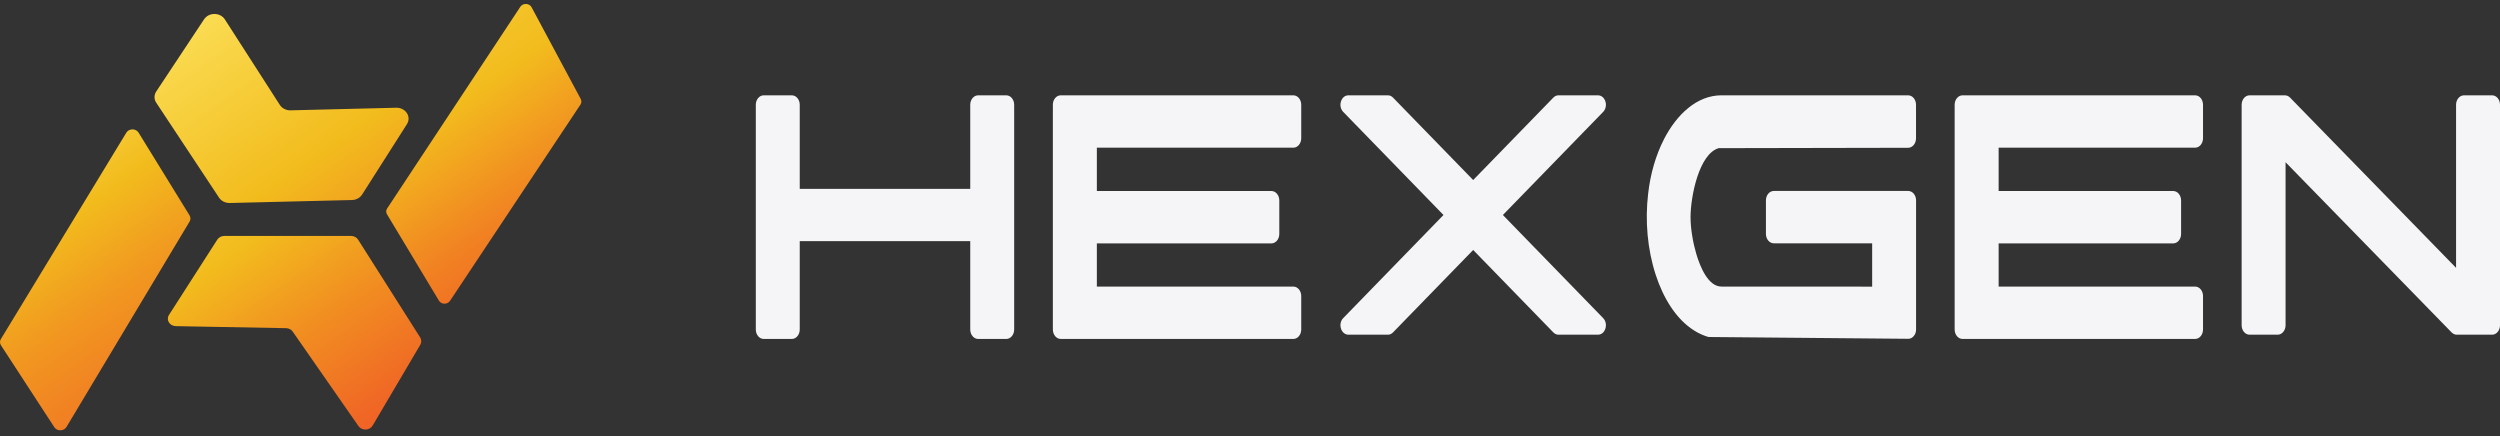
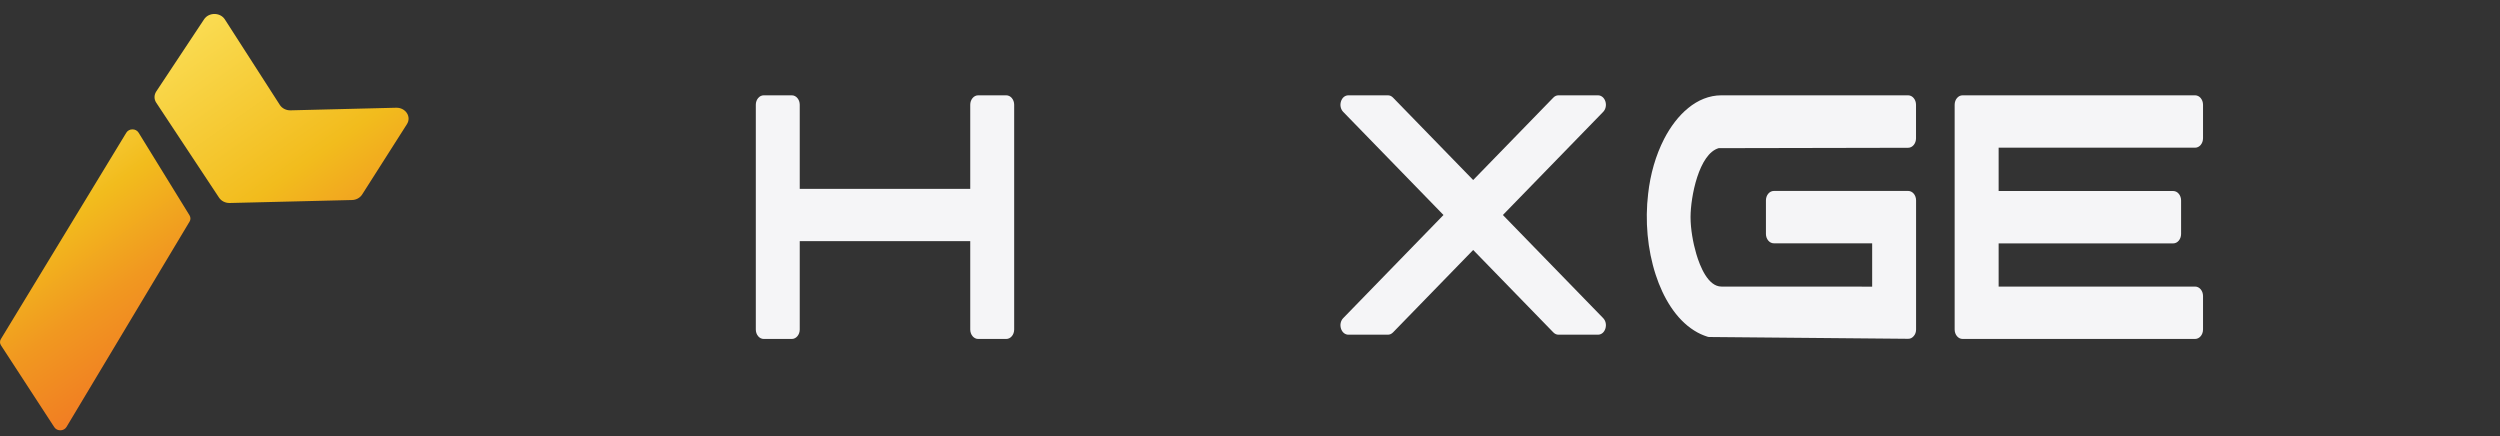
<svg xmlns="http://www.w3.org/2000/svg" width="172" height="30" viewBox="0 0 172 30" fill="none">
  <rect x="0" y="0" width="172" height="30" fill="#333333" stroke="none" />
  <g id="Group">
    <g id="Group_2">
-       <path id="Vector" d="M30.2 20.688L26.625 14.743C26.549 14.62 26.553 14.47 26.633 14.346L35.8 0.465C35.98 0.195 36.417 0.213 36.57 0.494L39.957 6.814C40.021 6.935 40.013 7.081 39.937 7.194L30.958 20.702C30.782 20.965 30.361 20.958 30.2 20.688Z" fill="url(#paint0_linear_52_141)" />
-       <path id="Vector_2" d="M15.437 16.232H24.151C24.352 16.232 24.536 16.331 24.637 16.488L28.91 23.22C29.006 23.373 29.01 23.563 28.918 23.716L25.635 29.285C25.43 29.628 24.897 29.646 24.665 29.318L20.139 22.815C20.039 22.669 19.866 22.581 19.678 22.578L12.098 22.439C11.669 22.432 11.409 22.009 11.625 21.669L14.952 16.484C15.052 16.327 15.237 16.232 15.437 16.232Z" fill="url(#paint1_linear_52_141)" />
      <path id="Vector_3" d="M13.04 14.816L9.533 9.124C9.348 8.825 8.875 8.825 8.691 9.128L0.061 23.326C-0.023 23.461 -0.019 23.629 0.069 23.76L3.736 29.391C3.925 29.683 4.394 29.675 4.574 29.376L13.048 15.236C13.124 15.108 13.12 14.948 13.04 14.816Z" fill="url(#paint2_linear_52_141)" />
      <path id="Vector_4" d="M10.751 6.292L14.042 1.326C14.367 0.837 15.149 0.841 15.469 1.333L19.253 7.219C19.406 7.456 19.69 7.599 19.991 7.591L27.258 7.412C27.908 7.398 28.324 8.033 27.996 8.544L24.913 13.386C24.769 13.612 24.504 13.755 24.22 13.762L15.806 13.966C15.509 13.973 15.229 13.835 15.072 13.601L10.751 7.069C10.591 6.832 10.591 6.533 10.751 6.292Z" fill="url(#paint3_linear_52_141)" />
    </g>
    <g id="Group_3">
      <path id="Vector_5" d="M55.022 16.592V22.67C55.022 23.027 54.779 23.32 54.478 23.32H52.543C52.242 23.32 52 23.027 52 22.67V7.207C52 6.851 52.242 6.558 52.543 6.558H54.478C54.779 6.558 55.022 6.851 55.022 7.207V12.993H66.753V7.207C66.753 6.851 66.996 6.558 67.296 6.558H69.231C69.532 6.558 69.775 6.851 69.775 7.207V22.67C69.775 23.027 69.532 23.32 69.231 23.32H67.296C66.996 23.32 66.753 23.027 66.753 22.67V16.592H55.022Z" fill="#F5F5F7" />
-       <path id="Vector_6" d="M72.98 6.558H88.981C89.282 6.558 89.525 6.851 89.525 7.207V9.512C89.525 9.869 89.282 10.161 88.981 10.161H75.463V13.142H87.473C87.774 13.142 88.016 13.435 88.016 13.792V16.096C88.016 16.453 87.774 16.746 87.473 16.746H75.463V19.716H88.981C89.282 19.716 89.525 20.009 89.525 20.365V22.67C89.525 23.027 89.282 23.319 88.981 23.319H72.98C72.68 23.319 72.437 23.027 72.437 22.67V7.207C72.433 6.851 72.68 6.558 72.98 6.558Z" fill="#F5F5F7" />
      <path id="Vector_7" d="M95.842 22.867C95.739 22.973 95.622 23.027 95.487 23.027H92.771C92.537 23.027 92.34 22.862 92.259 22.606C92.178 22.345 92.237 22.069 92.412 21.888L99.312 14.792L92.412 7.697C92.237 7.516 92.178 7.239 92.259 6.978C92.34 6.718 92.537 6.558 92.771 6.558H95.487C95.622 6.558 95.739 6.611 95.842 6.718L101.355 12.386L106.868 6.718C106.972 6.611 107.088 6.558 107.223 6.558H109.939C110.173 6.558 110.37 6.723 110.451 6.978C110.532 7.239 110.474 7.516 110.299 7.697L103.398 14.792L110.299 21.888C110.474 22.069 110.532 22.345 110.451 22.606C110.37 22.867 110.173 23.027 109.939 23.027H107.223C107.088 23.027 106.972 22.973 106.868 22.867L101.355 17.198L95.842 22.867Z" fill="#F5F5F7" />
      <path id="Vector_8" d="M114.496 9.549C115.354 7.894 116.732 6.558 118.434 6.558H131.279C131.579 6.558 131.822 6.851 131.822 7.207V9.517C131.822 9.874 131.579 10.167 131.279 10.167L118.245 10.193C116.889 10.587 116.31 13.525 116.31 14.941C116.31 15.756 116.481 16.709 116.705 17.47C116.961 18.337 117.518 19.716 118.434 19.716H121.963L128.805 19.721V16.74H122.039C121.738 16.74 121.496 16.448 121.496 16.091V13.786C121.496 13.43 121.738 13.137 122.039 13.137H131.283C131.584 13.137 131.826 13.43 131.826 13.786V22.665C131.826 22.846 131.773 23 131.665 23.122C131.557 23.25 131.427 23.314 131.279 23.309L117.608 23.186C117.563 23.186 117.522 23.181 117.473 23.165C117.154 23.064 116.849 22.925 116.557 22.739C115.291 21.946 114.42 20.466 113.913 18.907C113.342 17.161 113.172 15.181 113.392 13.329C113.54 12.003 113.904 10.699 114.496 9.549Z" fill="#F5F5F7" />
      <path id="Vector_9" d="M135.023 6.558H151.024C151.325 6.558 151.568 6.851 151.568 7.207V9.512C151.568 9.869 151.325 10.161 151.024 10.161H137.506V13.142H149.516C149.817 13.142 150.059 13.435 150.059 13.792V16.096C150.059 16.453 149.817 16.746 149.516 16.746H137.506V19.716H151.024C151.325 19.716 151.568 20.009 151.568 20.365V22.67C151.568 23.027 151.325 23.319 151.024 23.319H135.023C134.722 23.319 134.48 23.027 134.48 22.67V7.207C134.48 6.851 134.722 6.558 135.023 6.558Z" fill="#F5F5F7" />
-       <path id="Vector_10" d="M157.247 22.377C157.247 22.734 157.004 23.027 156.704 23.027H154.769C154.468 23.027 154.225 22.734 154.225 22.377V7.207C154.225 6.851 154.468 6.558 154.769 6.558H157.198C157.332 6.558 157.449 6.611 157.552 6.712L168.978 18.428V7.207C168.978 6.851 169.221 6.558 169.522 6.558H171.457C171.758 6.558 172 6.851 172 7.207V22.377C172 22.734 171.758 23.027 171.457 23.027H169.028C168.893 23.027 168.776 22.973 168.673 22.872L157.247 11.162V22.377Z" fill="#F5F5F7" />
    </g>
  </g>
  <defs>
    <linearGradient id="paint0_linear_52_141" x1="18.76" y1="-6.717" x2="41.693" y2="26.032" gradientUnits="userSpaceOnUse">
      <stop stop-color="#FDE664" />
      <stop offset="0.161" stop-color="#F9D74A" />
      <stop offset="0.466" stop-color="#F2BC1D" />
      <stop offset="0.494" stop-color="#F2B41E" />
      <stop offset="0.67" stop-color="#F18322" />
      <stop offset="0.805" stop-color="#F06525" />
      <stop offset="0.881" stop-color="#F05A26" />
    </linearGradient>
    <linearGradient id="paint1_linear_52_141" x1="4.532" y1="3.246" x2="27.465" y2="35.995" gradientUnits="userSpaceOnUse">
      <stop stop-color="#FDE664" />
      <stop offset="0.157" stop-color="#F9D74A" />
      <stop offset="0.455" stop-color="#F2BC1D" />
      <stop offset="0.639" stop-color="#F18D21" />
      <stop offset="0.806" stop-color="#F06825" />
      <stop offset="0.894" stop-color="#F05A26" />
    </linearGradient>
    <linearGradient id="paint2_linear_52_141" x1="-2.647" y1="8.273" x2="20.285" y2="41.023" gradientUnits="userSpaceOnUse">
      <stop stop-color="#FDE664" />
      <stop offset="0.083" stop-color="#F9D74A" />
      <stop offset="0.24" stop-color="#F2BC1D" />
      <stop offset="0.245" stop-color="#F2BB1D" />
      <stop offset="0.391" stop-color="#F19820" />
      <stop offset="0.539" stop-color="#F17D23" />
      <stop offset="0.689" stop-color="#F06925" />
      <stop offset="0.842" stop-color="#F05E26" />
      <stop offset="1" stop-color="#F05A26" />
    </linearGradient>
    <linearGradient id="paint3_linear_52_141" x1="11.258" y1="-1.464" x2="34.19" y2="31.285" gradientUnits="userSpaceOnUse">
      <stop stop-color="#FDE664" />
      <stop offset="0.138" stop-color="#F9D74A" />
      <stop offset="0.399" stop-color="#F2BC1D" />
      <stop offset="0.574" stop-color="#F19521" />
      <stop offset="0.751" stop-color="#F17524" />
      <stop offset="0.899" stop-color="#F06125" />
      <stop offset="1" stop-color="#F05A26" />
    </linearGradient>
  </defs>
</svg>